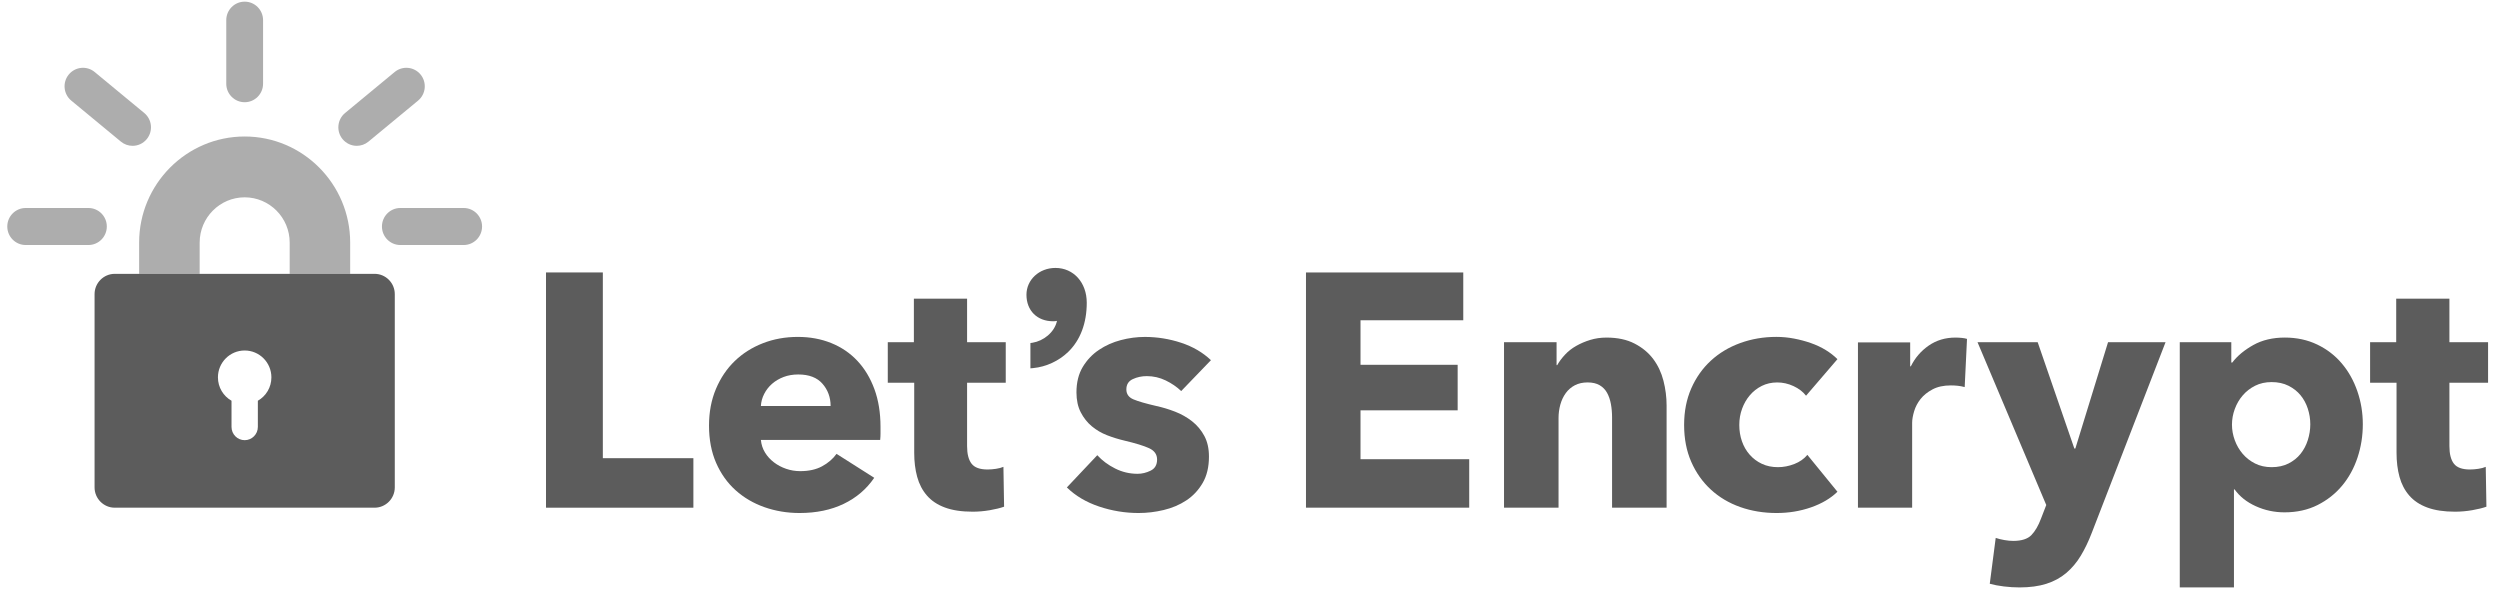
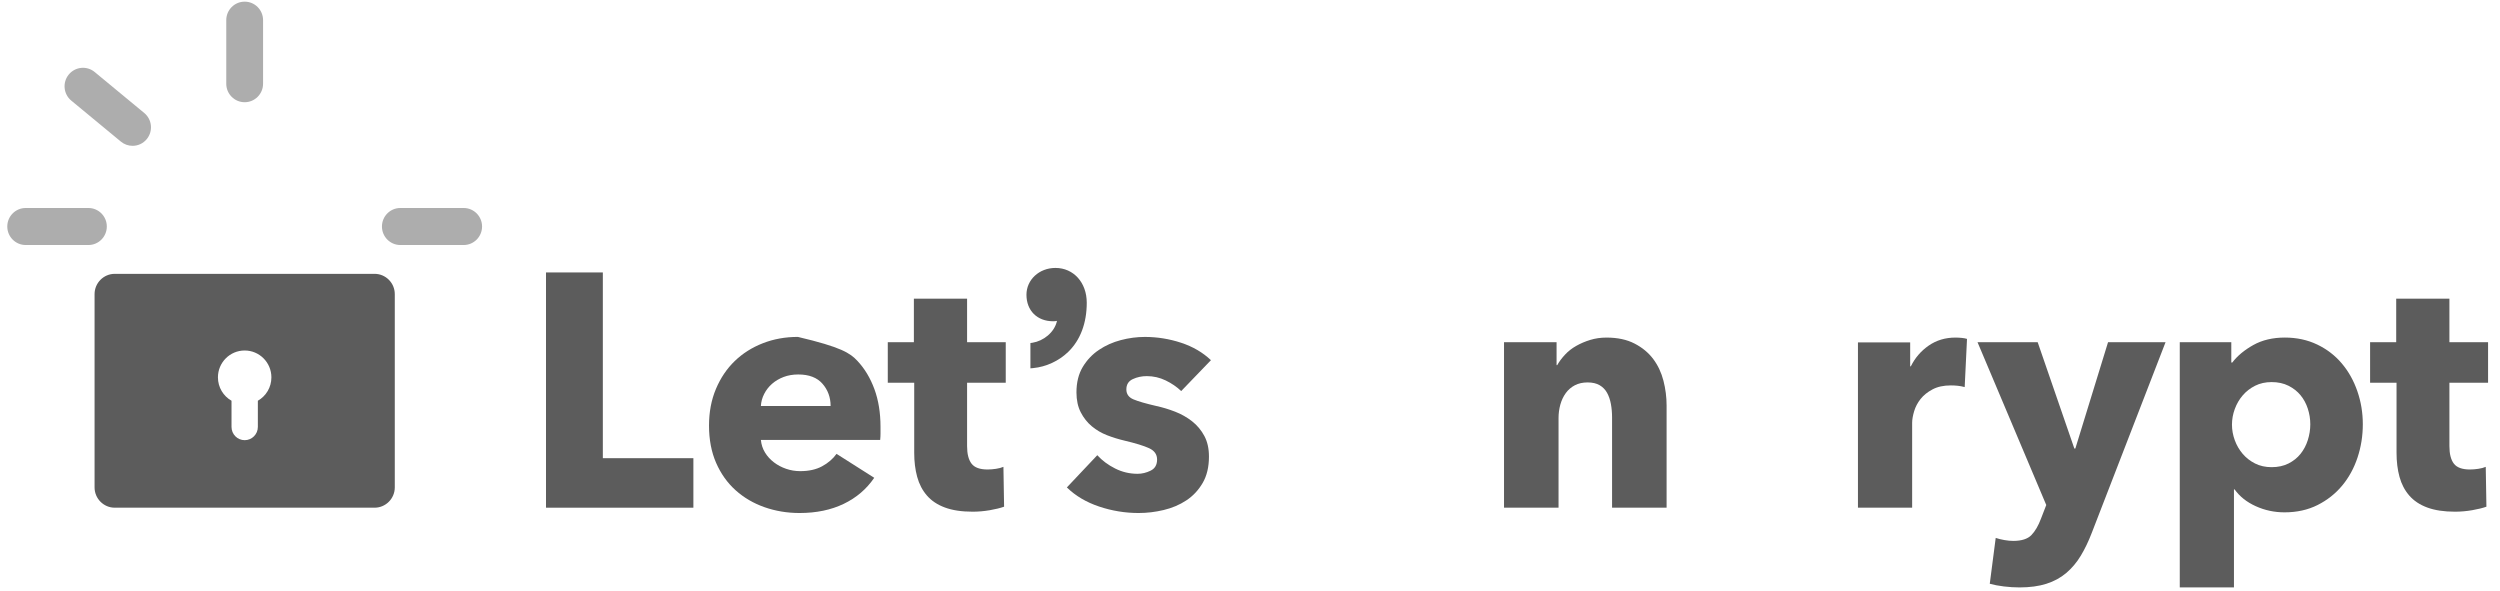
<svg xmlns="http://www.w3.org/2000/svg" fill="none" viewBox="0 0 127 30" height="30" width="127">
-   <path fill="#ADADAD" d="M17.79 13.911H14.716V12.323C14.716 11.056 13.69 10.024 12.429 10.024C11.168 10.024 10.143 11.056 10.143 12.323V13.911H7.068V12.323C7.068 9.351 9.473 6.934 12.429 6.934C15.384 6.934 17.789 9.351 17.789 12.323V13.911H17.79Z" />
  <path fill="#5C5C5C" d="M19.03 13.911H5.829C5.265 13.911 4.804 14.374 4.804 14.941V24.761C4.804 25.327 5.265 25.791 5.829 25.791H19.03C19.594 25.791 20.055 25.327 20.055 24.761V14.941C20.055 14.374 19.594 13.911 19.03 13.911ZM13.099 20.358V21.688C13.099 22.06 12.799 22.361 12.43 22.361C12.06 22.361 11.761 22.06 11.761 21.688V20.358C11.349 20.124 11.071 19.68 11.071 19.17C11.071 18.416 11.679 17.805 12.429 17.805C13.179 17.805 13.787 18.416 13.787 19.17C13.788 19.68 13.51 20.123 13.099 20.358Z" />
  <path fill="#ADADAD" d="M4.491 12.447H1.305C0.789 12.447 0.37 12.026 0.37 11.506C0.37 10.987 0.789 10.566 1.305 10.566H4.491C5.007 10.566 5.426 10.987 5.426 11.506C5.426 12.026 5.007 12.447 4.491 12.447Z" />
  <path fill="#ADADAD" d="M6.734 7.408C6.526 7.408 6.315 7.338 6.141 7.194L3.621 5.111C3.222 4.781 3.164 4.188 3.493 3.787C3.821 3.387 4.41 3.328 4.809 3.658L7.329 5.741C7.728 6.071 7.785 6.664 7.457 7.065C7.273 7.291 7.005 7.408 6.734 7.408Z" />
  <path fill="#ADADAD" d="M12.429 5.193C11.913 5.193 11.494 4.772 11.494 4.253V1.025C11.494 0.505 11.913 0.084 12.429 0.084C12.946 0.084 13.364 0.505 13.364 1.025V4.253C13.364 4.772 12.945 5.193 12.429 5.193Z" />
-   <path fill="#ADADAD" d="M18.124 7.408C17.854 7.408 17.586 7.291 17.401 7.065C17.073 6.664 17.131 6.071 17.529 5.741L20.049 3.658C20.449 3.328 21.038 3.387 21.366 3.787C21.694 4.189 21.636 4.781 21.238 5.111L18.718 7.194C18.544 7.338 18.333 7.408 18.124 7.408Z" />
  <path fill="#ADADAD" d="M23.554 12.447H20.338C19.822 12.447 19.403 12.026 19.403 11.506C19.403 10.987 19.822 10.566 20.338 10.566H23.554C24.07 10.566 24.489 10.987 24.489 11.506C24.489 12.026 24.07 12.447 23.554 12.447Z" />
  <path fill="#5C5C5C" d="M27.737 25.791V13.84H30.624V23.276H35.224V25.791H27.737Z" />
-   <path fill="#5C5C5C" d="M44.73 21.689C44.73 21.802 44.73 21.914 44.73 22.027C44.73 22.139 44.724 22.246 44.713 22.348H38.653C38.675 22.584 38.745 22.798 38.863 22.989C38.98 23.18 39.131 23.346 39.316 23.487C39.501 23.628 39.708 23.738 39.937 23.816C40.167 23.895 40.404 23.934 40.651 23.934C41.087 23.934 41.456 23.853 41.759 23.689C42.061 23.527 42.307 23.316 42.497 23.056L44.411 24.272C44.019 24.846 43.502 25.288 42.858 25.597C42.214 25.906 41.468 26.061 40.617 26.061C39.99 26.061 39.398 25.962 38.838 25.766C38.278 25.569 37.788 25.282 37.369 24.905C36.949 24.528 36.619 24.064 36.378 23.512C36.138 22.961 36.018 22.331 36.018 21.622C36.018 20.936 36.135 20.314 36.37 19.757C36.605 19.2 36.924 18.727 37.327 18.339C37.73 17.95 38.205 17.65 38.754 17.436C39.302 17.222 39.895 17.115 40.533 17.115C41.148 17.115 41.714 17.22 42.228 17.428C42.743 17.636 43.185 17.937 43.555 18.331C43.924 18.724 44.212 19.203 44.419 19.765C44.626 20.328 44.73 20.969 44.73 21.689ZM42.195 20.626C42.195 20.187 42.057 19.81 41.783 19.495C41.509 19.18 41.098 19.023 40.55 19.023C40.281 19.023 40.035 19.065 39.811 19.149C39.587 19.234 39.391 19.349 39.223 19.495C39.055 19.642 38.921 19.813 38.821 20.01C38.72 20.207 38.664 20.413 38.653 20.626L42.195 20.626Z" />
+   <path fill="#5C5C5C" d="M44.73 21.689C44.73 21.802 44.73 21.914 44.73 22.027C44.73 22.139 44.724 22.246 44.713 22.348H38.653C38.675 22.584 38.745 22.798 38.863 22.989C38.98 23.18 39.131 23.346 39.316 23.487C39.501 23.628 39.708 23.738 39.937 23.816C40.167 23.895 40.404 23.934 40.651 23.934C41.087 23.934 41.456 23.853 41.759 23.689C42.061 23.527 42.307 23.316 42.497 23.056L44.411 24.272C44.019 24.846 43.502 25.288 42.858 25.597C42.214 25.906 41.468 26.061 40.617 26.061C39.99 26.061 39.398 25.962 38.838 25.766C38.278 25.569 37.788 25.282 37.369 24.905C36.949 24.528 36.619 24.064 36.378 23.512C36.138 22.961 36.018 22.331 36.018 21.622C36.018 20.936 36.135 20.314 36.37 19.757C36.605 19.2 36.924 18.727 37.327 18.339C37.73 17.95 38.205 17.65 38.754 17.436C39.302 17.222 39.895 17.115 40.533 17.115C42.743 17.636 43.185 17.937 43.555 18.331C43.924 18.724 44.212 19.203 44.419 19.765C44.626 20.328 44.73 20.969 44.73 21.689ZM42.195 20.626C42.195 20.187 42.057 19.81 41.783 19.495C41.509 19.18 41.098 19.023 40.55 19.023C40.281 19.023 40.035 19.065 39.811 19.149C39.587 19.234 39.391 19.349 39.223 19.495C39.055 19.642 38.921 19.813 38.821 20.01C38.72 20.207 38.664 20.413 38.653 20.626L42.195 20.626Z" />
  <path fill="#5C5C5C" d="M49.128 19.444V22.664C49.128 23.059 49.203 23.355 49.354 23.553C49.505 23.751 49.776 23.85 50.168 23.85C50.303 23.85 50.445 23.839 50.596 23.816C50.747 23.794 50.873 23.76 50.974 23.715L51.008 25.74C50.817 25.808 50.577 25.867 50.286 25.918C49.995 25.968 49.704 25.994 49.413 25.994C48.853 25.994 48.383 25.923 48.003 25.782C47.622 25.642 47.317 25.438 47.088 25.173C46.858 24.908 46.693 24.592 46.593 24.225C46.492 23.858 46.442 23.45 46.442 22.998V19.444H45.099V17.385H46.425V15.174H49.128V17.385H51.092V19.444H49.128Z" />
  <path fill="#5C5C5C" d="M60.005 19.866C59.782 19.652 59.519 19.473 59.216 19.326C58.914 19.18 58.595 19.107 58.259 19.107C58.002 19.107 57.764 19.157 57.546 19.259C57.328 19.36 57.219 19.534 57.219 19.782C57.219 20.018 57.339 20.187 57.579 20.288C57.82 20.39 58.209 20.502 58.746 20.626C59.059 20.694 59.375 20.789 59.695 20.913C60.014 21.037 60.301 21.2 60.559 21.402C60.816 21.605 61.023 21.853 61.18 22.145C61.337 22.438 61.415 22.786 61.415 23.192C61.415 23.721 61.309 24.168 61.096 24.534C60.883 24.899 60.607 25.195 60.265 25.42C59.924 25.645 59.541 25.808 59.115 25.909C58.69 26.011 58.265 26.061 57.84 26.061C57.157 26.061 56.489 25.952 55.834 25.732C55.179 25.512 54.634 25.189 54.197 24.761L55.742 23.124C55.988 23.394 56.29 23.62 56.648 23.799C57.006 23.98 57.387 24.069 57.79 24.069C58.014 24.069 58.234 24.016 58.453 23.909C58.671 23.802 58.78 23.614 58.78 23.344C58.78 23.085 58.646 22.894 58.377 22.77C58.109 22.646 57.689 22.517 57.118 22.382C56.827 22.314 56.536 22.224 56.245 22.112C55.954 22 55.694 21.847 55.465 21.656C55.235 21.465 55.048 21.228 54.903 20.947C54.757 20.666 54.684 20.328 54.684 19.934C54.684 19.428 54.791 18.998 55.003 18.643C55.216 18.289 55.49 17.999 55.826 17.774C56.161 17.549 56.533 17.383 56.942 17.276C57.35 17.169 57.756 17.116 58.159 17.116C58.786 17.116 59.399 17.215 59.997 17.411C60.596 17.608 61.102 17.904 61.516 18.297L60.005 19.866Z" />
-   <path fill="#5C5C5C" d="M66.344 25.791V13.84H74.334V16.271H69.114V18.532H74.049V20.845H69.114V23.326H74.636V25.79L66.344 25.791Z" />
  <path fill="#5C5C5C" d="M81.893 25.79V21.199C81.893 20.963 81.873 20.738 81.834 20.524C81.795 20.311 81.73 20.122 81.641 19.959C81.552 19.796 81.426 19.666 81.264 19.57C81.101 19.475 80.897 19.427 80.651 19.427C80.405 19.427 80.189 19.475 80.005 19.57C79.82 19.666 79.666 19.799 79.543 19.967C79.42 20.136 79.328 20.33 79.266 20.55C79.205 20.769 79.174 20.997 79.174 21.233V25.791H76.404V17.385H79.074V18.549H79.107C79.208 18.369 79.339 18.193 79.502 18.018C79.664 17.843 79.854 17.694 80.073 17.571C80.291 17.447 80.528 17.346 80.786 17.267C81.043 17.189 81.317 17.149 81.609 17.149C82.168 17.149 82.644 17.25 83.035 17.453C83.427 17.655 83.743 17.917 83.984 18.238C84.224 18.558 84.397 18.927 84.504 19.343C84.61 19.76 84.663 20.176 84.663 20.592V25.791L81.893 25.79Z" />
-   <path fill="#5C5C5C" d="M91.747 20.103C91.59 19.9 91.377 19.737 91.109 19.613C90.841 19.489 90.566 19.428 90.286 19.428C89.995 19.428 89.733 19.487 89.497 19.605C89.262 19.723 89.061 19.881 88.893 20.078C88.725 20.275 88.594 20.502 88.499 20.761C88.403 21.02 88.356 21.296 88.356 21.588C88.356 21.881 88.4 22.157 88.49 22.415C88.58 22.674 88.711 22.902 88.885 23.099C89.058 23.296 89.265 23.451 89.506 23.563C89.746 23.676 90.018 23.732 90.32 23.732C90.599 23.732 90.877 23.678 91.151 23.572C91.425 23.465 91.646 23.31 91.814 23.107L93.342 24.981C92.994 25.319 92.547 25.583 91.999 25.774C91.45 25.966 90.868 26.061 90.253 26.061C89.592 26.061 88.976 25.96 88.404 25.758C87.831 25.555 87.334 25.259 86.912 24.871C86.49 24.483 86.158 24.014 85.916 23.462C85.674 22.911 85.553 22.286 85.553 21.588C85.553 20.901 85.674 20.282 85.916 19.731C86.158 19.18 86.49 18.71 86.912 18.322C87.334 17.933 87.832 17.635 88.404 17.427C88.976 17.219 89.587 17.114 90.236 17.114C90.539 17.114 90.838 17.142 91.134 17.199C91.431 17.255 91.716 17.331 91.99 17.427C92.264 17.522 92.516 17.641 92.746 17.781C92.975 17.922 93.174 18.077 93.342 18.245L91.747 20.103Z" />
  <path fill="#5C5C5C" d="M99.806 19.664C99.683 19.63 99.563 19.608 99.445 19.596C99.328 19.585 99.213 19.579 99.101 19.579C98.732 19.579 98.421 19.647 98.17 19.782C97.918 19.916 97.716 20.079 97.565 20.269C97.414 20.46 97.305 20.668 97.238 20.892C97.171 21.117 97.137 21.313 97.137 21.482V25.791H94.384V17.395H97.037V18.61H97.07C97.283 18.18 97.585 17.829 97.977 17.557C98.368 17.285 98.822 17.149 99.336 17.149C99.448 17.149 99.557 17.155 99.664 17.166C99.77 17.177 99.857 17.194 99.924 17.216L99.806 19.664Z" />
  <path fill="#5C5C5C" d="M106.267 27.056C106.099 27.495 105.912 27.886 105.705 28.229C105.498 28.573 105.251 28.865 104.966 29.107C104.681 29.349 104.345 29.532 103.959 29.655C103.573 29.779 103.116 29.841 102.591 29.841C102.333 29.841 102.067 29.824 101.793 29.791C101.519 29.757 101.281 29.712 101.08 29.655L101.382 27.326C101.516 27.371 101.665 27.408 101.827 27.436C101.989 27.464 102.137 27.478 102.271 27.478C102.697 27.478 103.004 27.379 103.195 27.183C103.385 26.986 103.548 26.707 103.682 26.347L103.95 25.655L100.458 17.384H103.514L105.377 22.786H105.427L107.089 17.384H110.01L106.267 27.056Z" />
  <path fill="#5C5C5C" d="M120.031 21.554C120.031 22.139 119.942 22.702 119.763 23.242C119.584 23.782 119.324 24.257 118.983 24.668C118.641 25.079 118.224 25.408 117.732 25.656C117.239 25.903 116.68 26.027 116.053 26.027C115.539 26.027 115.051 25.923 114.593 25.715C114.134 25.507 113.776 25.223 113.518 24.862H113.485V29.841H110.732V17.385H113.35V18.415H113.401C113.658 18.077 114.014 17.782 114.467 17.528C114.92 17.275 115.454 17.148 116.07 17.148C116.674 17.148 117.222 17.267 117.715 17.503C118.207 17.739 118.624 18.06 118.965 18.465C119.307 18.87 119.57 19.34 119.754 19.875C119.939 20.409 120.031 20.969 120.031 21.554ZM117.363 21.554C117.363 21.284 117.321 21.02 117.237 20.761C117.153 20.502 117.029 20.274 116.867 20.077C116.705 19.88 116.501 19.72 116.255 19.596C116.008 19.472 115.723 19.41 115.399 19.41C115.085 19.41 114.806 19.472 114.559 19.596C114.313 19.72 114.103 19.883 113.93 20.085C113.756 20.288 113.622 20.518 113.527 20.778C113.432 21.036 113.384 21.301 113.384 21.571C113.384 21.841 113.432 22.106 113.527 22.364C113.622 22.623 113.757 22.854 113.93 23.057C114.103 23.259 114.313 23.422 114.559 23.546C114.805 23.67 115.085 23.732 115.399 23.732C115.723 23.732 116.008 23.67 116.255 23.546C116.501 23.422 116.705 23.259 116.867 23.057C117.029 22.854 117.153 22.621 117.237 22.356C117.321 22.091 117.363 21.824 117.363 21.554Z" />
  <path fill="#5C5C5C" d="M124.43 19.444V22.664C124.43 23.059 124.505 23.355 124.656 23.553C124.808 23.751 125.079 23.85 125.47 23.85C125.605 23.85 125.747 23.839 125.899 23.816C126.05 23.794 126.175 23.76 126.276 23.715L126.31 25.74C126.119 25.808 125.879 25.867 125.588 25.918C125.297 25.968 125.006 25.994 124.715 25.994C124.156 25.994 123.685 25.923 123.305 25.782C122.924 25.642 122.62 25.438 122.39 25.173C122.16 24.908 121.995 24.592 121.895 24.225C121.794 23.858 121.744 23.45 121.744 22.998V19.444H120.401V17.385H121.727V15.174H124.43V17.385H126.394V19.444H124.43Z" />
  <path fill="#5C5C5C" d="M53.617 13.611C52.791 13.611 52.144 14.21 52.144 14.974C52.144 15.779 52.688 16.32 53.499 16.32C53.568 16.32 53.634 16.313 53.695 16.301C53.566 16.896 52.994 17.324 52.455 17.41L52.345 17.427V18.712L52.487 18.699C53.142 18.636 53.789 18.337 54.263 17.878C54.881 17.28 55.207 16.415 55.207 15.379C55.207 14.354 54.538 13.611 53.617 13.611Z" />
</svg>